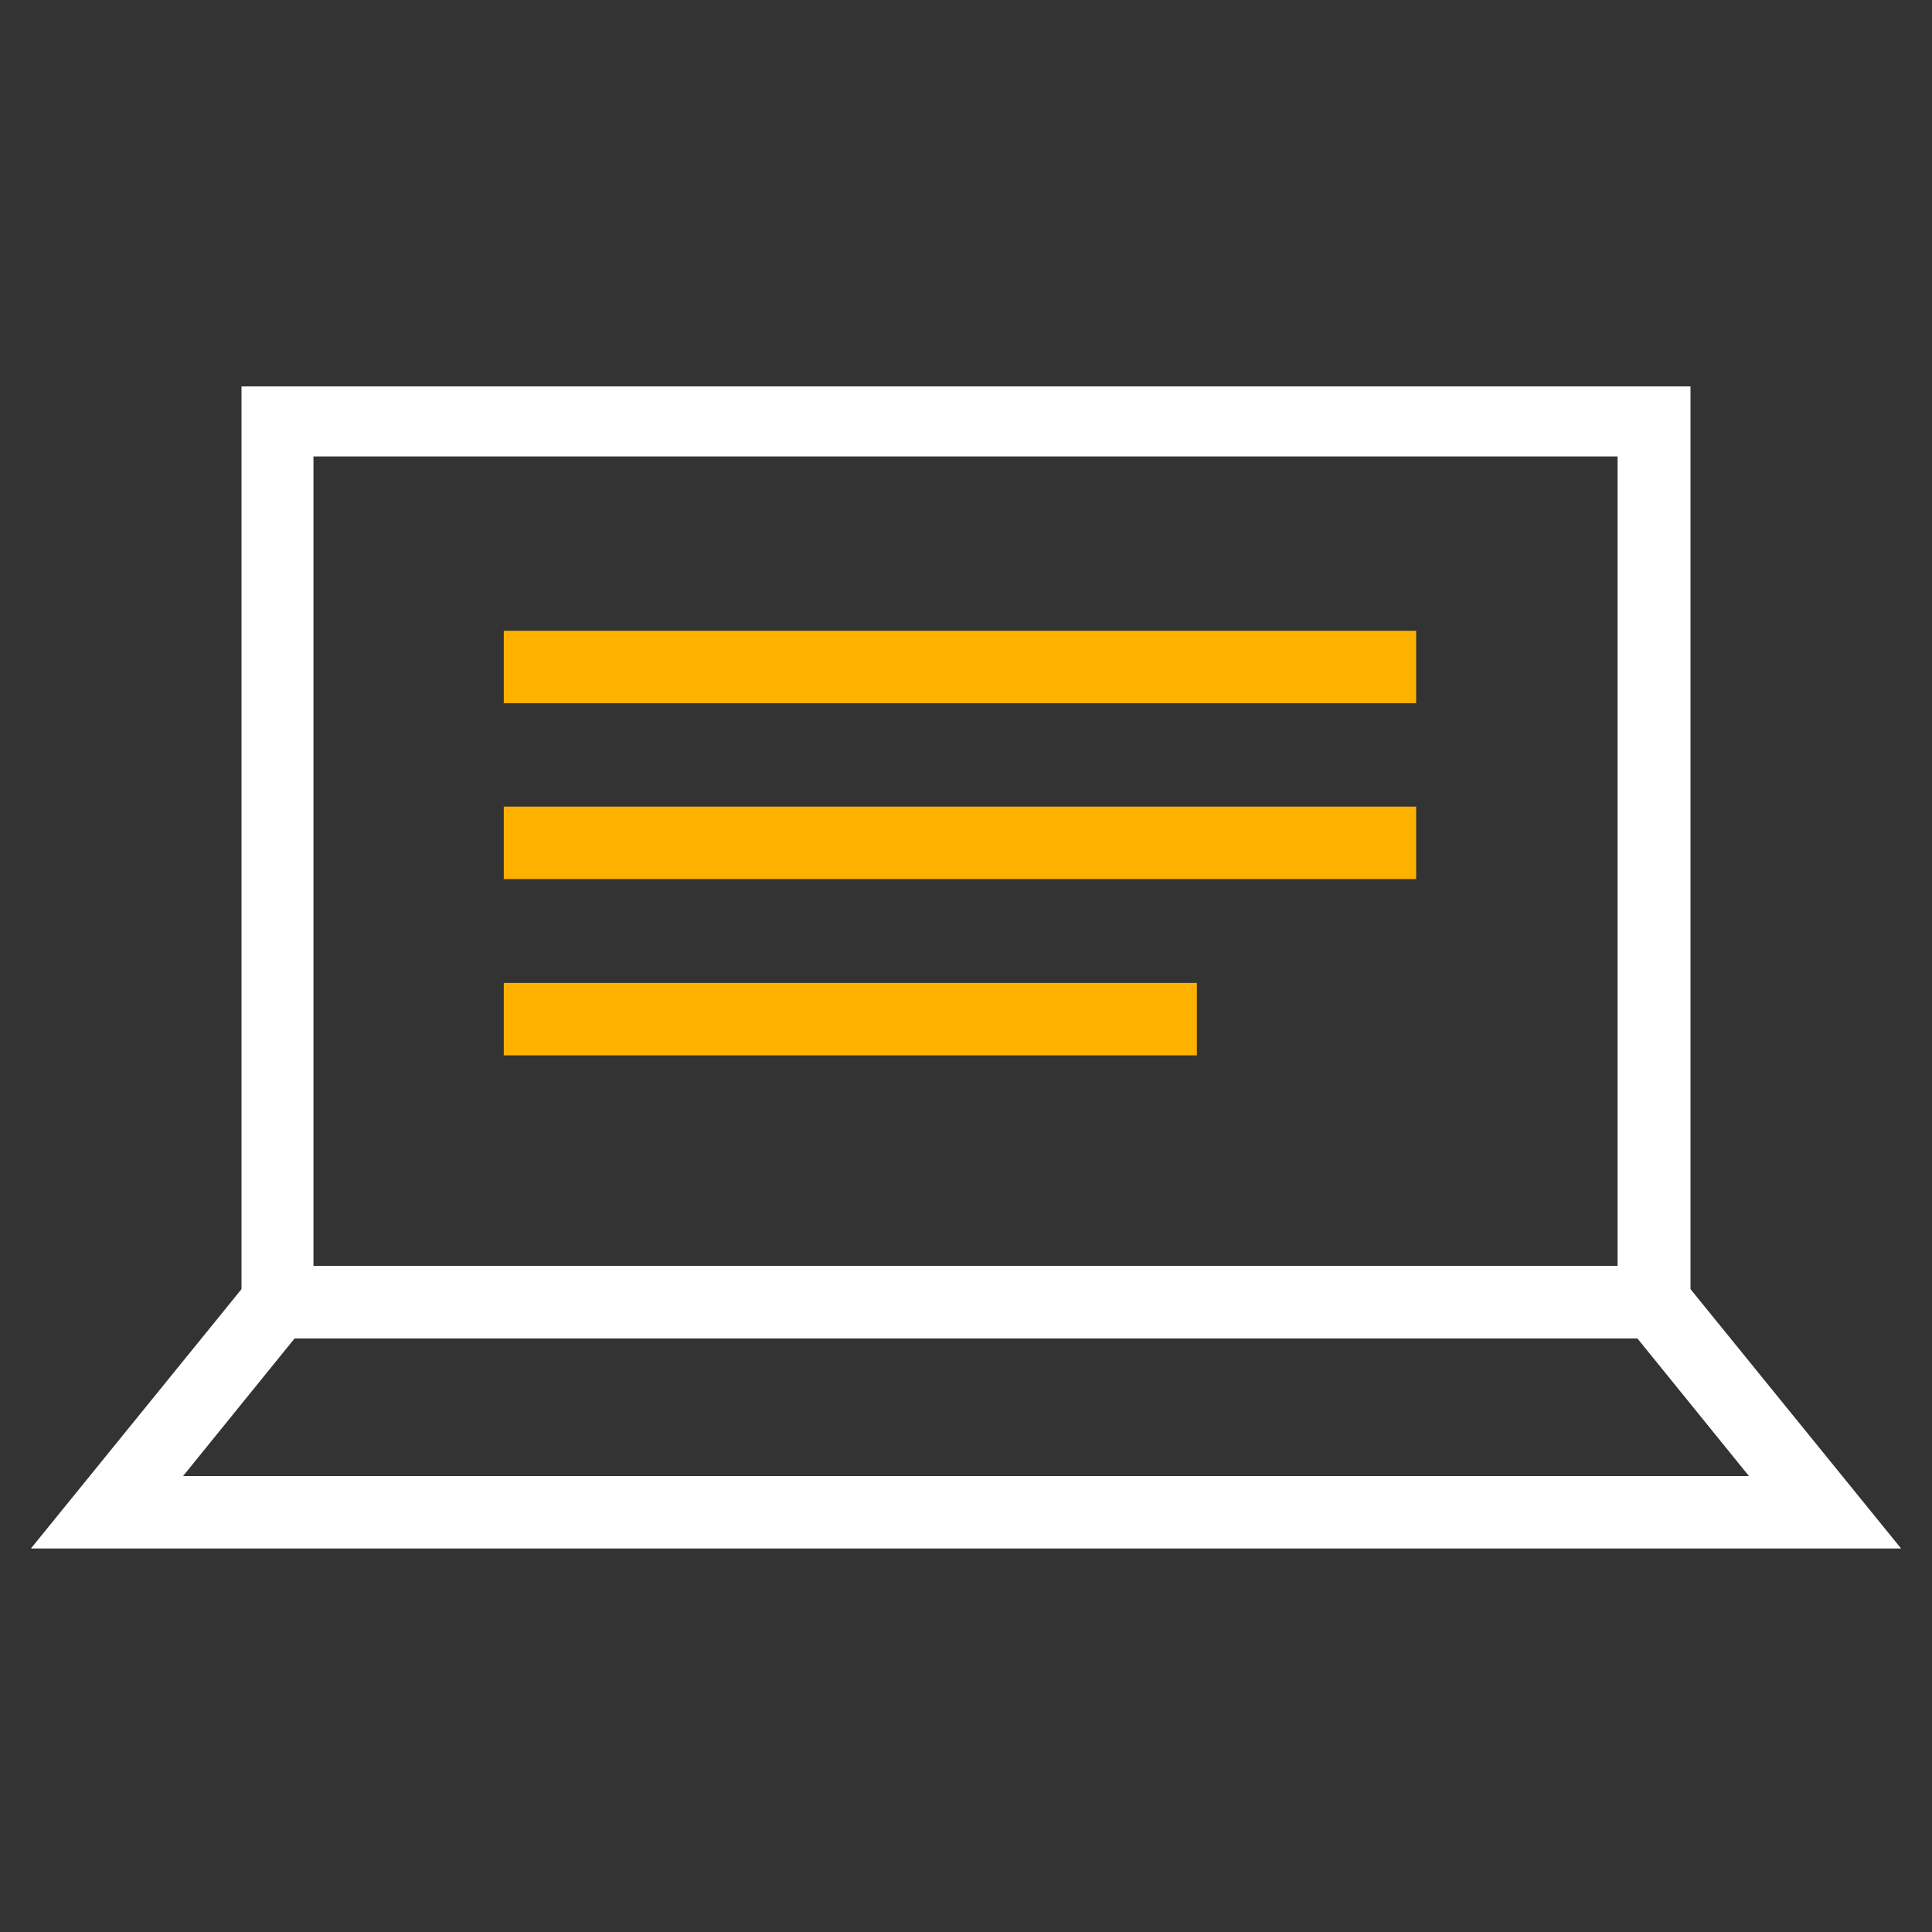
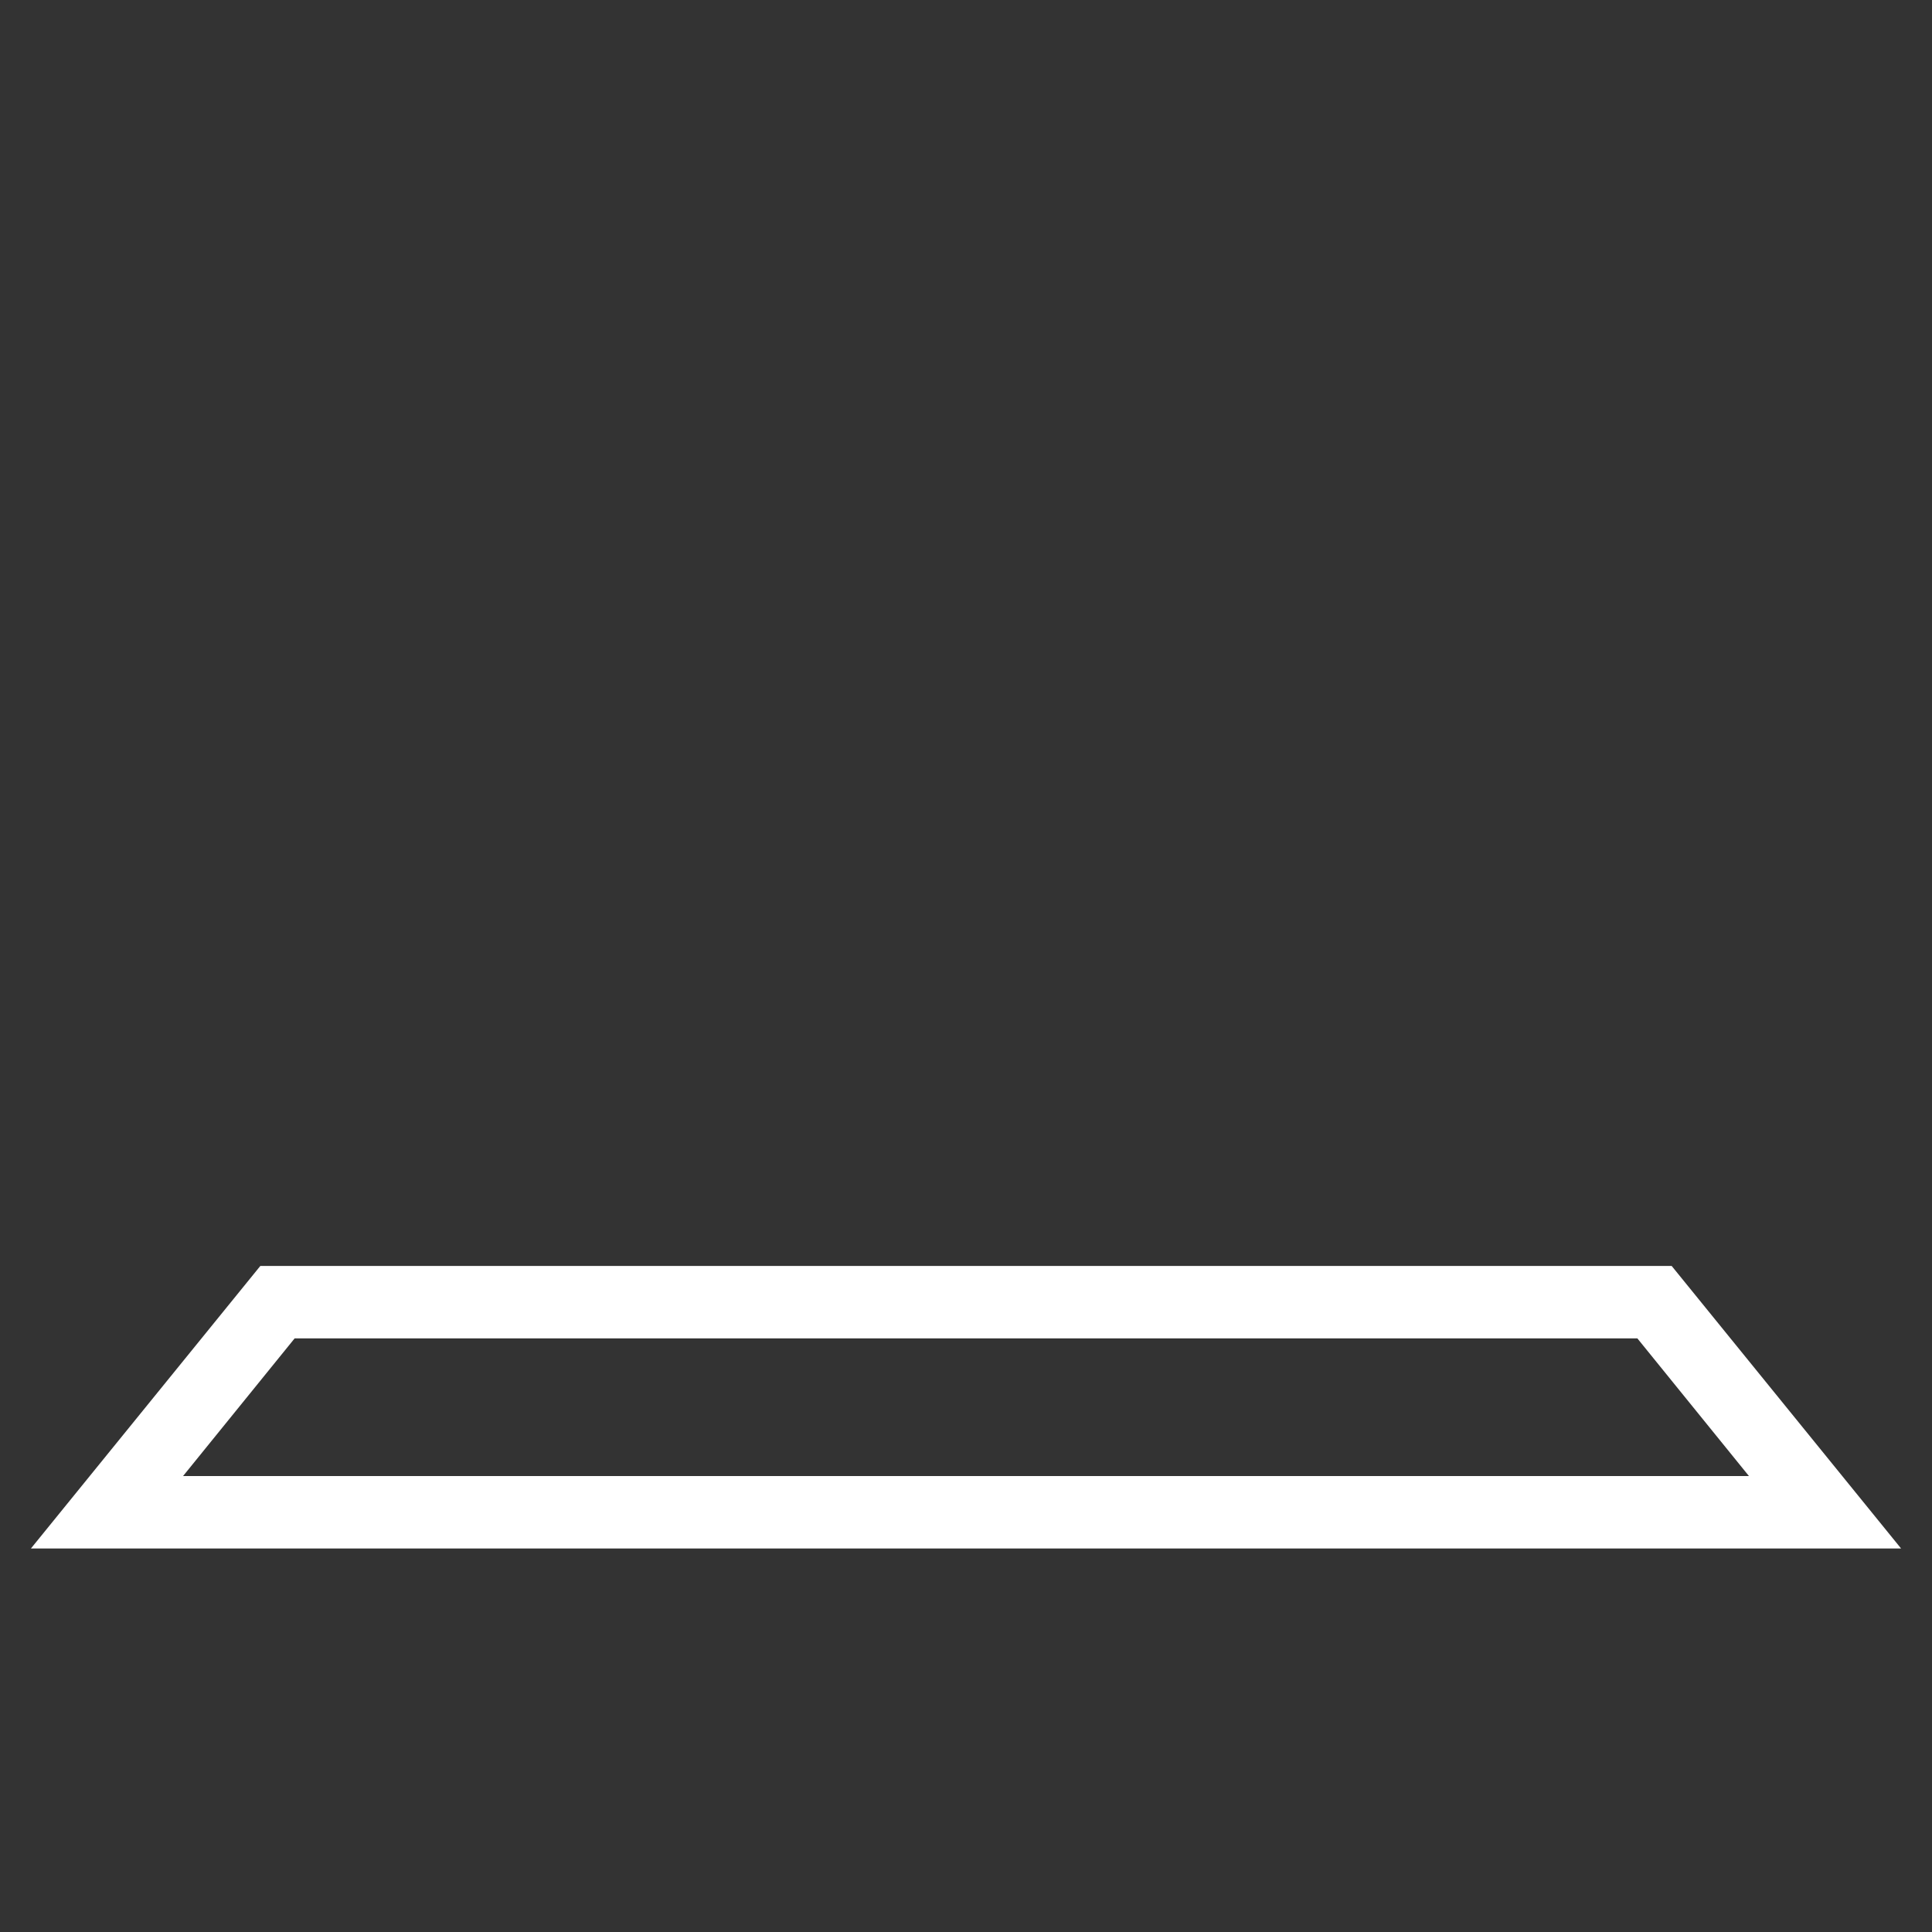
<svg xmlns="http://www.w3.org/2000/svg" viewBox="0 0 40 40">
  <rect x="0" y="0" width="40" height="40" fill="#333333" stroke="none" />
  <defs>
    <style>.cls-1{fill:none;}.cls-2{fill:#fff;}.cls-3{fill:rgb(255, 177, 0);}</style>
  </defs>
  <g id="Layer_2" data-name="Layer 2">
    <g id="Layer_1-2" data-name="Layer 1">
-       <rect class="cls-1" width="40" height="40" />
-       <path class="cls-2" d="M35,27.71H5V8H35ZM6.49,26.21h27V9.45h-27Z" />
      <path class="cls-2" d="M39.36,32.06H.64l4.75-5.85H34.61ZM3.79,30.56H36.21L33.9,27.71H6.1Z" />
-       <rect class="cls-3" x="10.43" y="13.06" width="18.89" height="1.5" />
-       <rect class="cls-3" x="10.43" y="16.7" width="18.89" height="1.5" />
-       <rect class="cls-3" x="10.43" y="20.35" width="14.35" height="1.5" />
    </g>
  </g>
</svg>